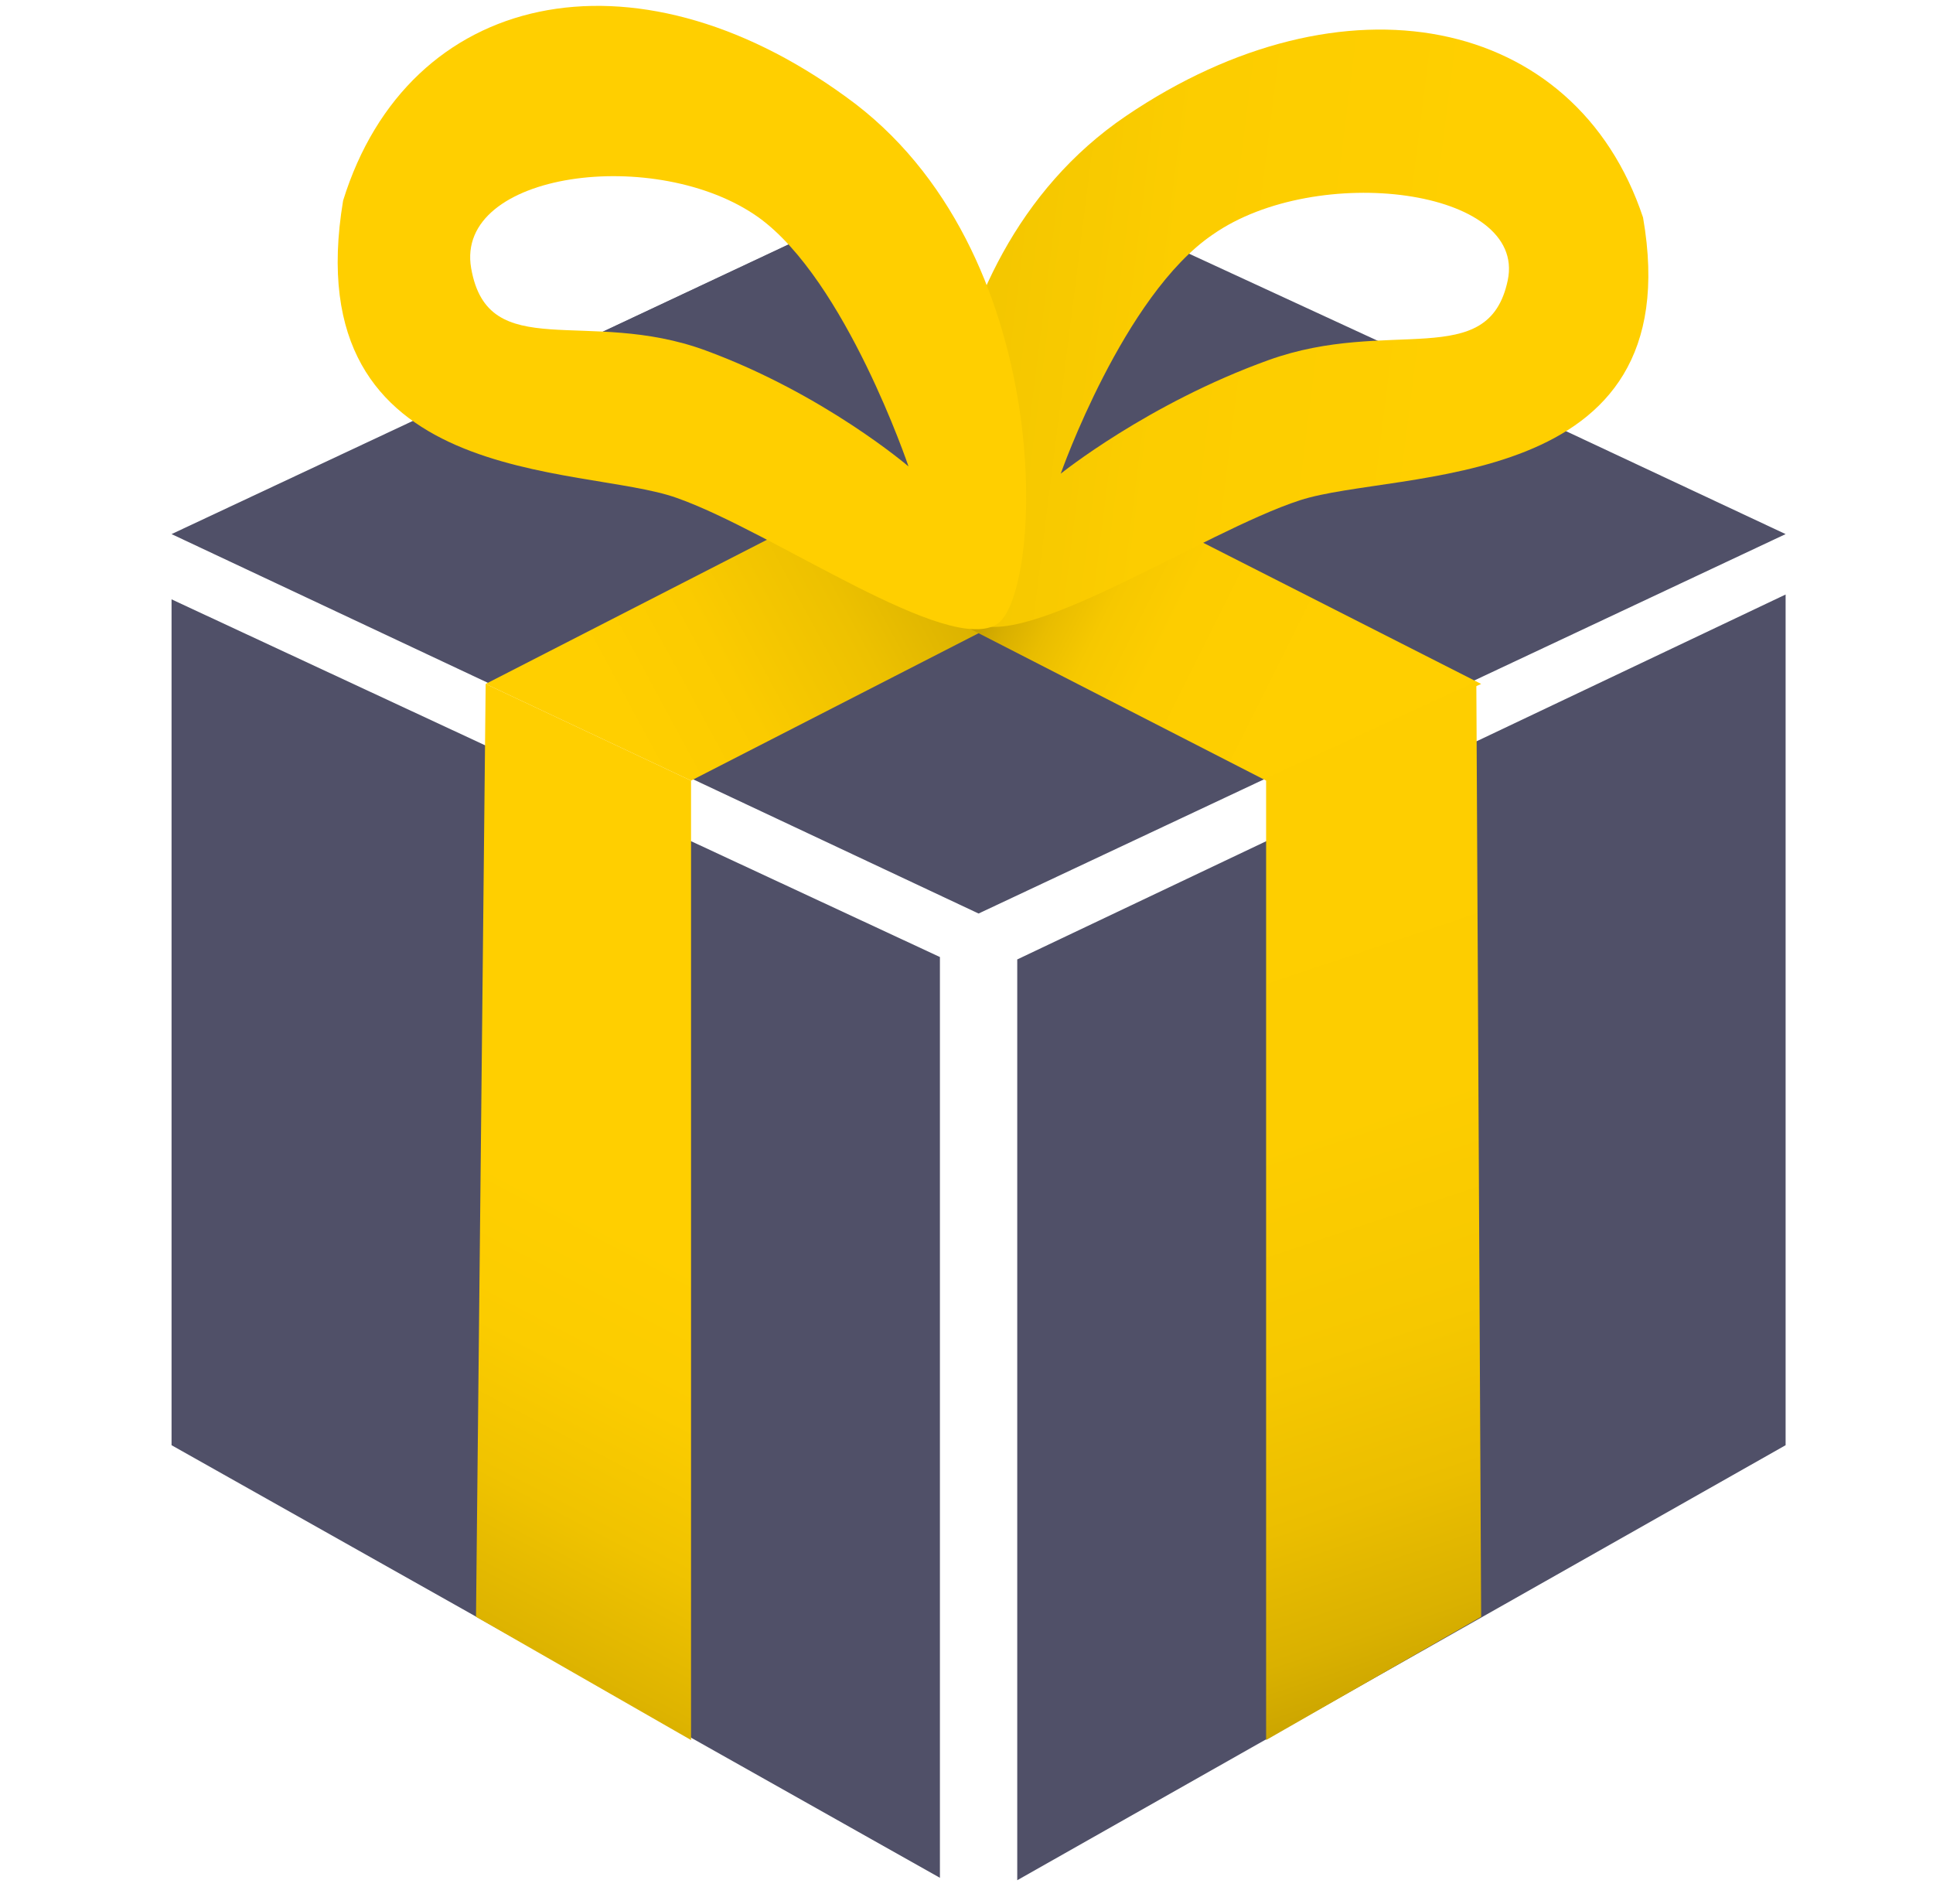
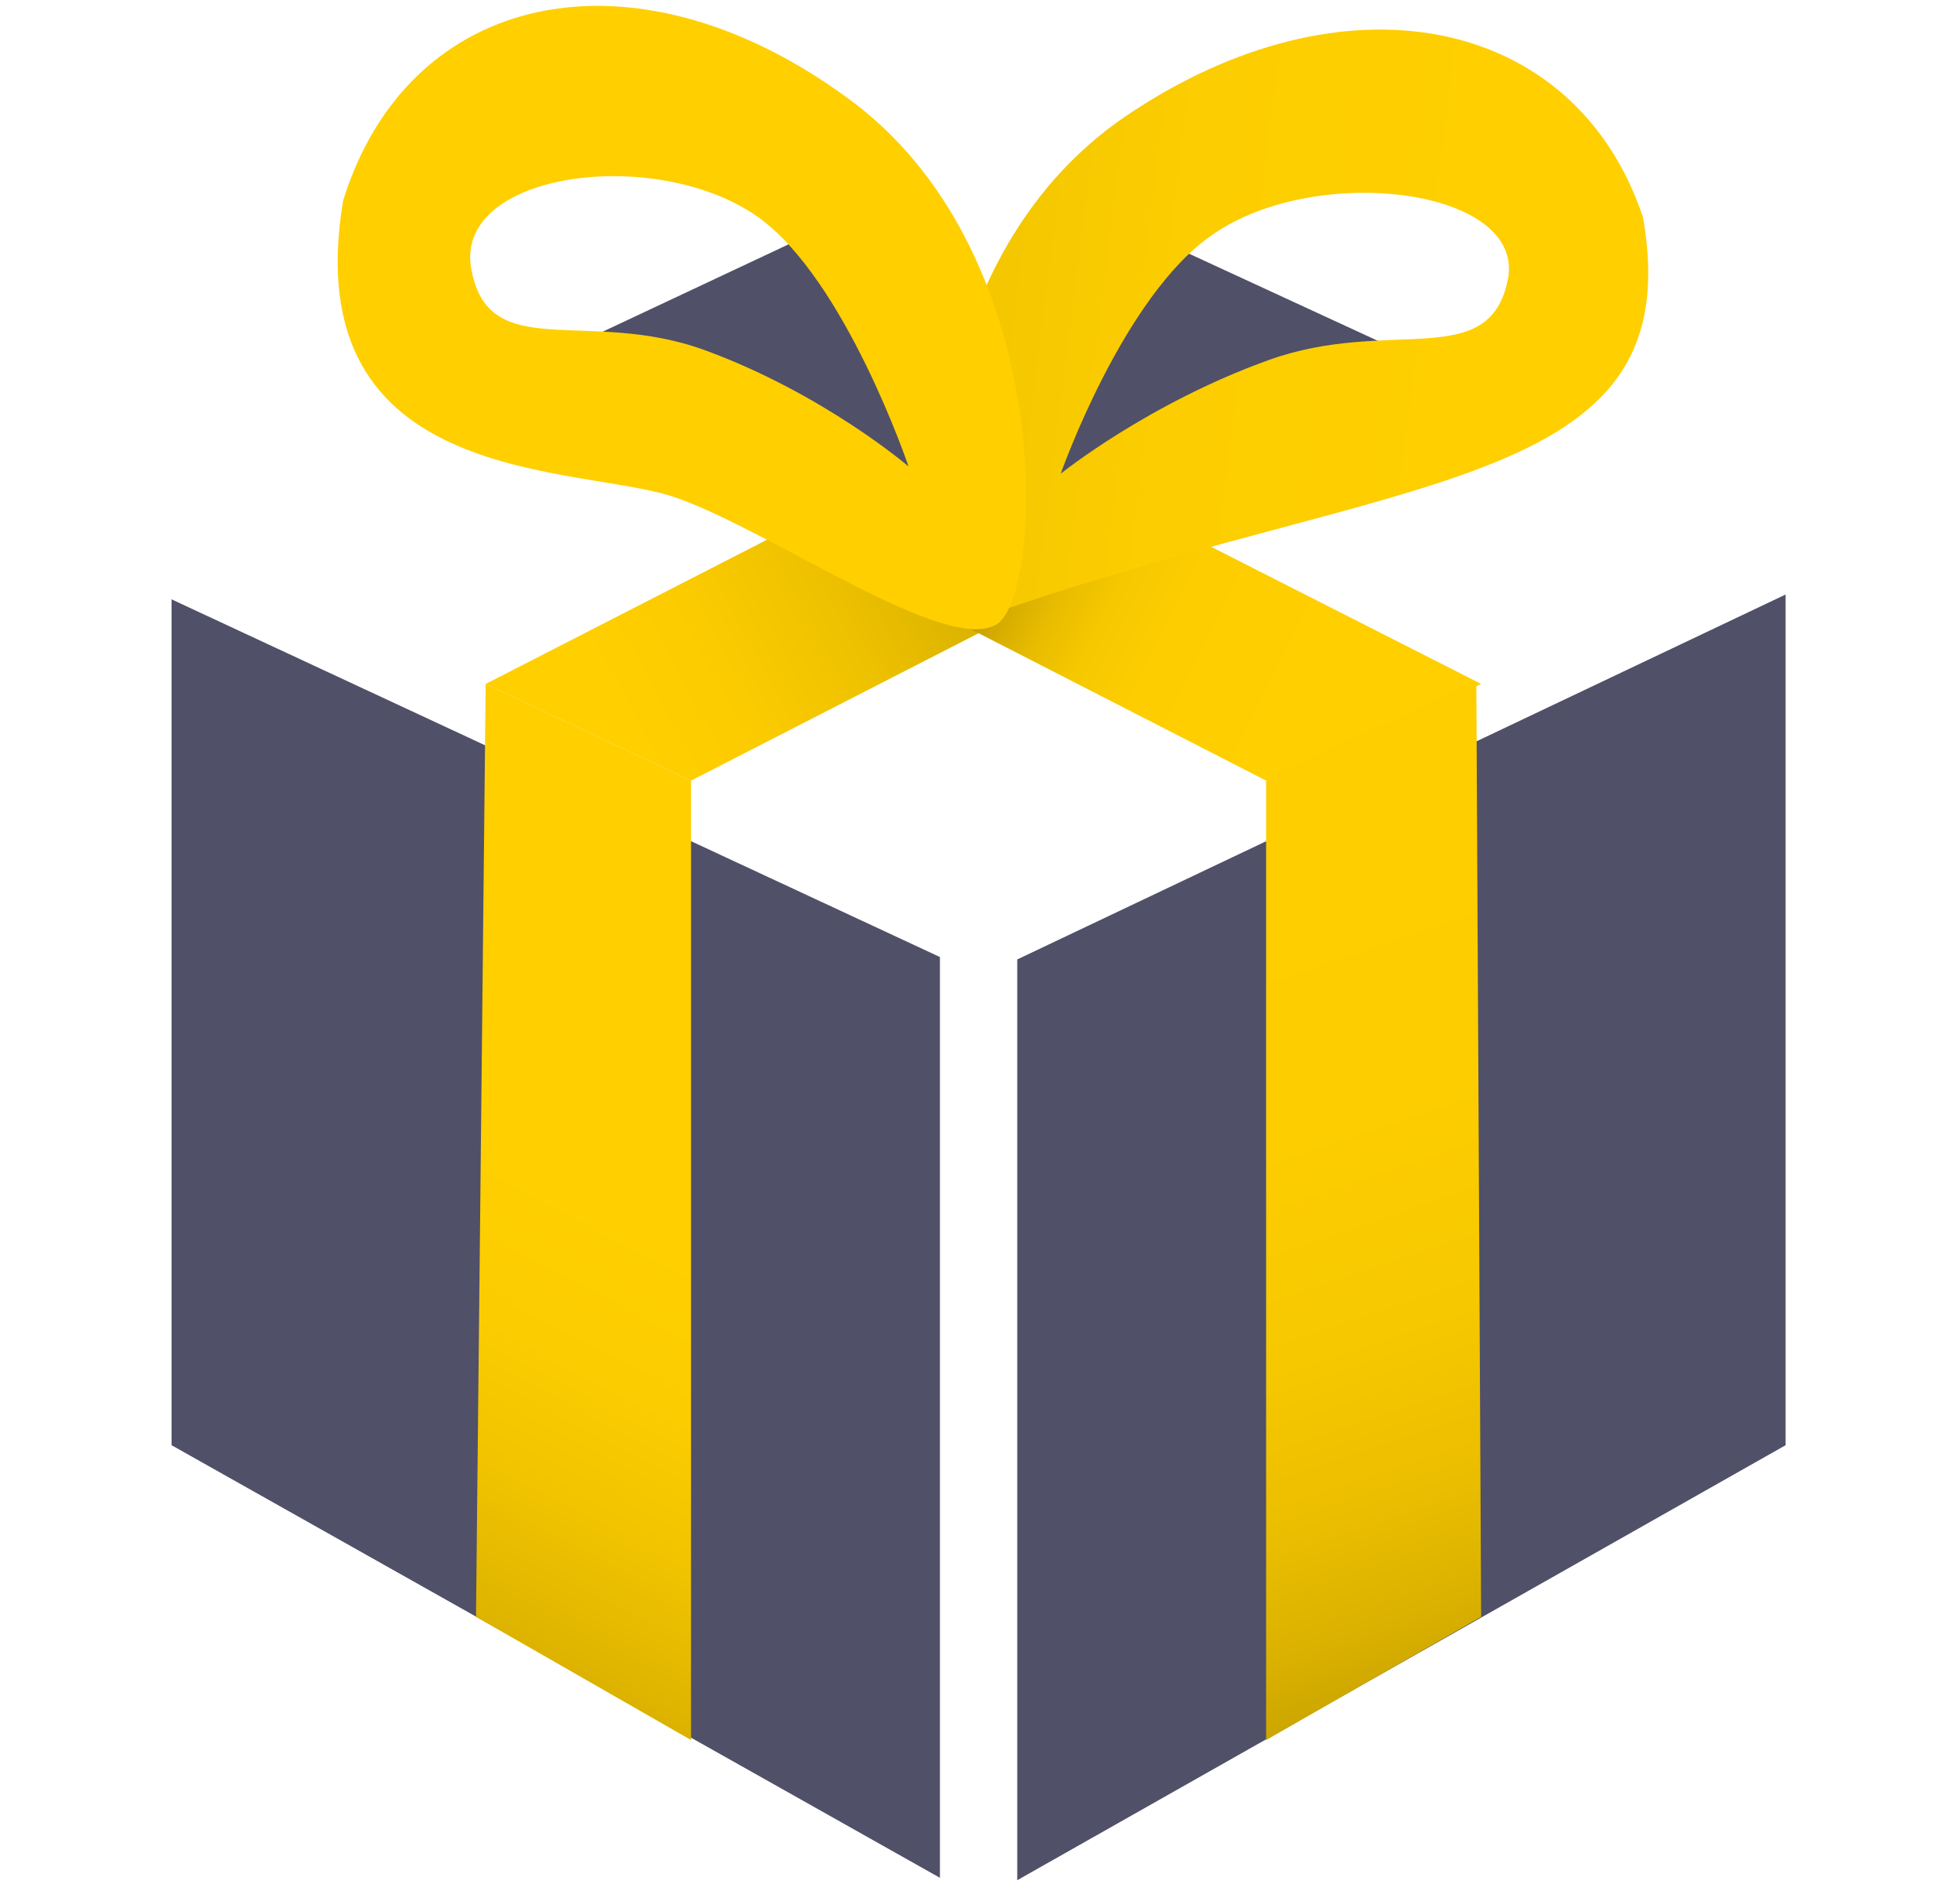
<svg xmlns="http://www.w3.org/2000/svg" version="1.1" id="Calque_1" x="0px" y="0px" viewBox="0 0 80 78.8" style="enable-background:new 0 0 80 78.8;" xml:space="preserve">
  <style type="text/css">
	.st0{fill:#505068;}
	.st1{fill:url(#SVGID_1_);}
	.st2{fill:url(#SVGID_2_);}
	.st3{fill:url(#SVGID_3_);}
	.st4{fill:#FFCF00;}
	.st5{fill:url(#SVGID_4_);}
	.st6{fill:url(#SVGID_5_);}
</style>
  <g>
    <polygon class="st0" points="42.1,39.7 42.1,77.8 73.9,59.8 73.9,24.6  " />
    <polygon class="st0" points="38.9,39.6 7.1,24.8 7.1,59.8 38.9,77.7 38.9,77.7  " />
-     <polygon class="st0" points="46.8,9.4 40.5,16.5 36.1,8.5 7.1,22.1 40.5,37.8 73.9,22.1  " />
    <linearGradient id="SVGID_1_" gradientUnits="userSpaceOnUse" x1="25.801" y1="29.95" x2="92.695" y2="-6.2">
      <stop offset="0" style="stop-color:#FFCF00" />
      <stop offset="6.368344e-02" style="stop-color:#FBCB00" />
      <stop offset="0.134" style="stop-color:#EDC100" />
      <stop offset="0.206" style="stop-color:#D7AF00" />
      <stop offset="0.281" style="stop-color:#B99600" />
      <stop offset="0.357" style="stop-color:#917600" />
      <stop offset="0.434" style="stop-color:#614F00" />
      <stop offset="0.512" style="stop-color:#292100" />
      <stop offset="0.562" style="stop-color:#000000" />
      <stop offset="0.576" style="stop-color:#191400" />
      <stop offset="0.604" style="stop-color:#493B00" />
      <stop offset="0.636" style="stop-color:#745E00" />
      <stop offset="0.669" style="stop-color:#9A7D00" />
      <stop offset="0.704" style="stop-color:#B99600" />
      <stop offset="0.743" style="stop-color:#D3AB00" />
      <stop offset="0.785" style="stop-color:#E7BB00" />
      <stop offset="0.834" style="stop-color:#F4C600" />
      <stop offset="0.893" style="stop-color:#FDCD00" />
      <stop offset="1" style="stop-color:#FFCF00" />
    </linearGradient>
    <polygon class="st1" points="52.1,11.9 20.1,28.3 28.6,32.3 60.6,15.9  " />
    <linearGradient id="SVGID_2_" gradientUnits="userSpaceOnUse" x1="54.023" y1="28.717" x2="15.49" y2="9.456">
      <stop offset="0" style="stop-color:#FFCF00" />
      <stop offset="0.144" style="stop-color:#FDCD00" />
      <stop offset="0.205" style="stop-color:#F6C800" />
      <stop offset="0.25" style="stop-color:#E9BD00" />
      <stop offset="0.287" style="stop-color:#D8AF00" />
      <stop offset="0.32" style="stop-color:#C19C00" />
      <stop offset="0.349" style="stop-color:#A48500" />
      <stop offset="0.376" style="stop-color:#826A00" />
      <stop offset="0.401" style="stop-color:#5B4A00" />
      <stop offset="0.423" style="stop-color:#302700" />
      <stop offset="0.444" style="stop-color:#000000" />
      <stop offset="0.506" style="stop-color:#342A00" />
      <stop offset="0.577" style="stop-color:#695500" />
      <stop offset="0.65" style="stop-color:#977B00" />
      <stop offset="0.722" style="stop-color:#BD9900" />
      <stop offset="0.793" style="stop-color:#DAB100" />
      <stop offset="0.864" style="stop-color:#EEC200" />
      <stop offset="0.933" style="stop-color:#FBCC00" />
      <stop offset="1" style="stop-color:#FFCF00" />
    </linearGradient>
    <polygon class="st2" points="29,11.9 20.4,15.9 52.4,32.3 61.3,28.3  " />
    <path class="st0" d="M46.4,9.2l-2.5,2.1l-3,9.9L35.3,9.1L35,9l-14.9,7c3.2,1.1,11.3,4.3,11.3,4.3l9.5,3.7l7.5-4.5l11.3-2l2.3-1.1   L46.4,9.2z" />
    <linearGradient id="SVGID_3_" gradientUnits="userSpaceOnUse" x1="60.637" y1="15.033" x2="0.445" y2="7.475">
      <stop offset="0" style="stop-color:#FFCF00" />
      <stop offset="0.203" style="stop-color:#FCCD00" />
      <stop offset="0.338" style="stop-color:#F3C600" />
      <stop offset="0.453" style="stop-color:#E4B900" />
      <stop offset="0.556" style="stop-color:#CFA800" />
      <stop offset="0.652" style="stop-color:#B49200" />
      <stop offset="0.743" style="stop-color:#927600" />
      <stop offset="0.829" style="stop-color:#695600" />
      <stop offset="0.912" style="stop-color:#3B3000" />
      <stop offset="0.99" style="stop-color:#070600" />
      <stop offset="1" style="stop-color:#000000" />
    </linearGradient>
-     <path class="st3" d="M68,9C65.2,0.6,55.6-1.3,46.6,4.8c-9,6.1-8.5,19.6-6.4,20.9c2,1.4,9.6-3.7,13.6-5C57.8,19.4,70,20.5,68,9z    M62.4,11.6c-0.8,3.8-4.9,1.5-9.9,3.3s-8.6,4.7-8.6,4.7s2.6-7.4,6.3-9.9C54.5,6.7,63.2,7.8,62.4,11.6z" />
+     <path class="st3" d="M68,9C65.2,0.6,55.6-1.3,46.6,4.8c-9,6.1-8.5,19.6-6.4,20.9C57.8,19.4,70,20.5,68,9z    M62.4,11.6c-0.8,3.8-4.9,1.5-9.9,3.3s-8.6,4.7-8.6,4.7s2.6-7.4,6.3-9.9C54.5,6.7,63.2,7.8,62.4,11.6z" />
    <path class="st4" d="M35,4c-8.8-6.4-18.1-4.4-20.8,4.3c-2,12,9.9,10.9,13.8,12.3c4,1.4,11.3,6.6,13.3,5.2C43.2,24.4,43.8,10.3,35,4   z M29.2,14.5c-4.9-1.8-9,0.6-9.7-3.4c-0.7-4,7.7-5.1,11.9-2.1c3.6,2.6,6.2,10.3,6.2,10.3S34.1,16.3,29.2,14.5z" />
    <linearGradient id="SVGID_4_" gradientUnits="userSpaceOnUse" x1="4.289" y1="88.289" x2="24.478" y2="49.949">
      <stop offset="0" style="stop-color:#000000" />
      <stop offset="3.363192e-02" style="stop-color:#120F00" />
      <stop offset="0.143" style="stop-color:#493B00" />
      <stop offset="0.257" style="stop-color:#7A6300" />
      <stop offset="0.372" style="stop-color:#A38400" />
      <stop offset="0.489" style="stop-color:#C49F00" />
      <stop offset="0.608" style="stop-color:#DEB400" />
      <stop offset="0.731" style="stop-color:#F0C300" />
      <stop offset="0.859" style="stop-color:#FBCC00" />
      <stop offset="1" style="stop-color:#FFCF00" />
    </linearGradient>
    <polygon class="st5" points="28.6,72 28.6,32.3 20.1,28.3 19.7,66.9  " />
    <linearGradient id="SVGID_5_" gradientUnits="userSpaceOnUse" x1="68.864" y1="86.078" x2="47.528" y2="22.591">
      <stop offset="0" style="stop-color:#000000" />
      <stop offset="7.380247e-03" style="stop-color:#090700" />
      <stop offset="4.767627e-02" style="stop-color:#372D00" />
      <stop offset="9.308982e-02" style="stop-color:#625000" />
      <stop offset="0.142" style="stop-color:#886E00" />
      <stop offset="0.195" style="stop-color:#A88900" />
      <stop offset="0.254" style="stop-color:#C49F00" />
      <stop offset="0.32" style="stop-color:#DAB100" />
      <stop offset="0.397" style="stop-color:#EBBE00" />
      <stop offset="0.493" style="stop-color:#F6C800" />
      <stop offset="0.627" style="stop-color:#FDCD00" />
      <stop offset="1" style="stop-color:#FFCF00" />
    </linearGradient>
    <polygon class="st6" points="61.3,66.9 61.1,28.2 52.4,32.2 52.4,72  " />
  </g>
</svg>